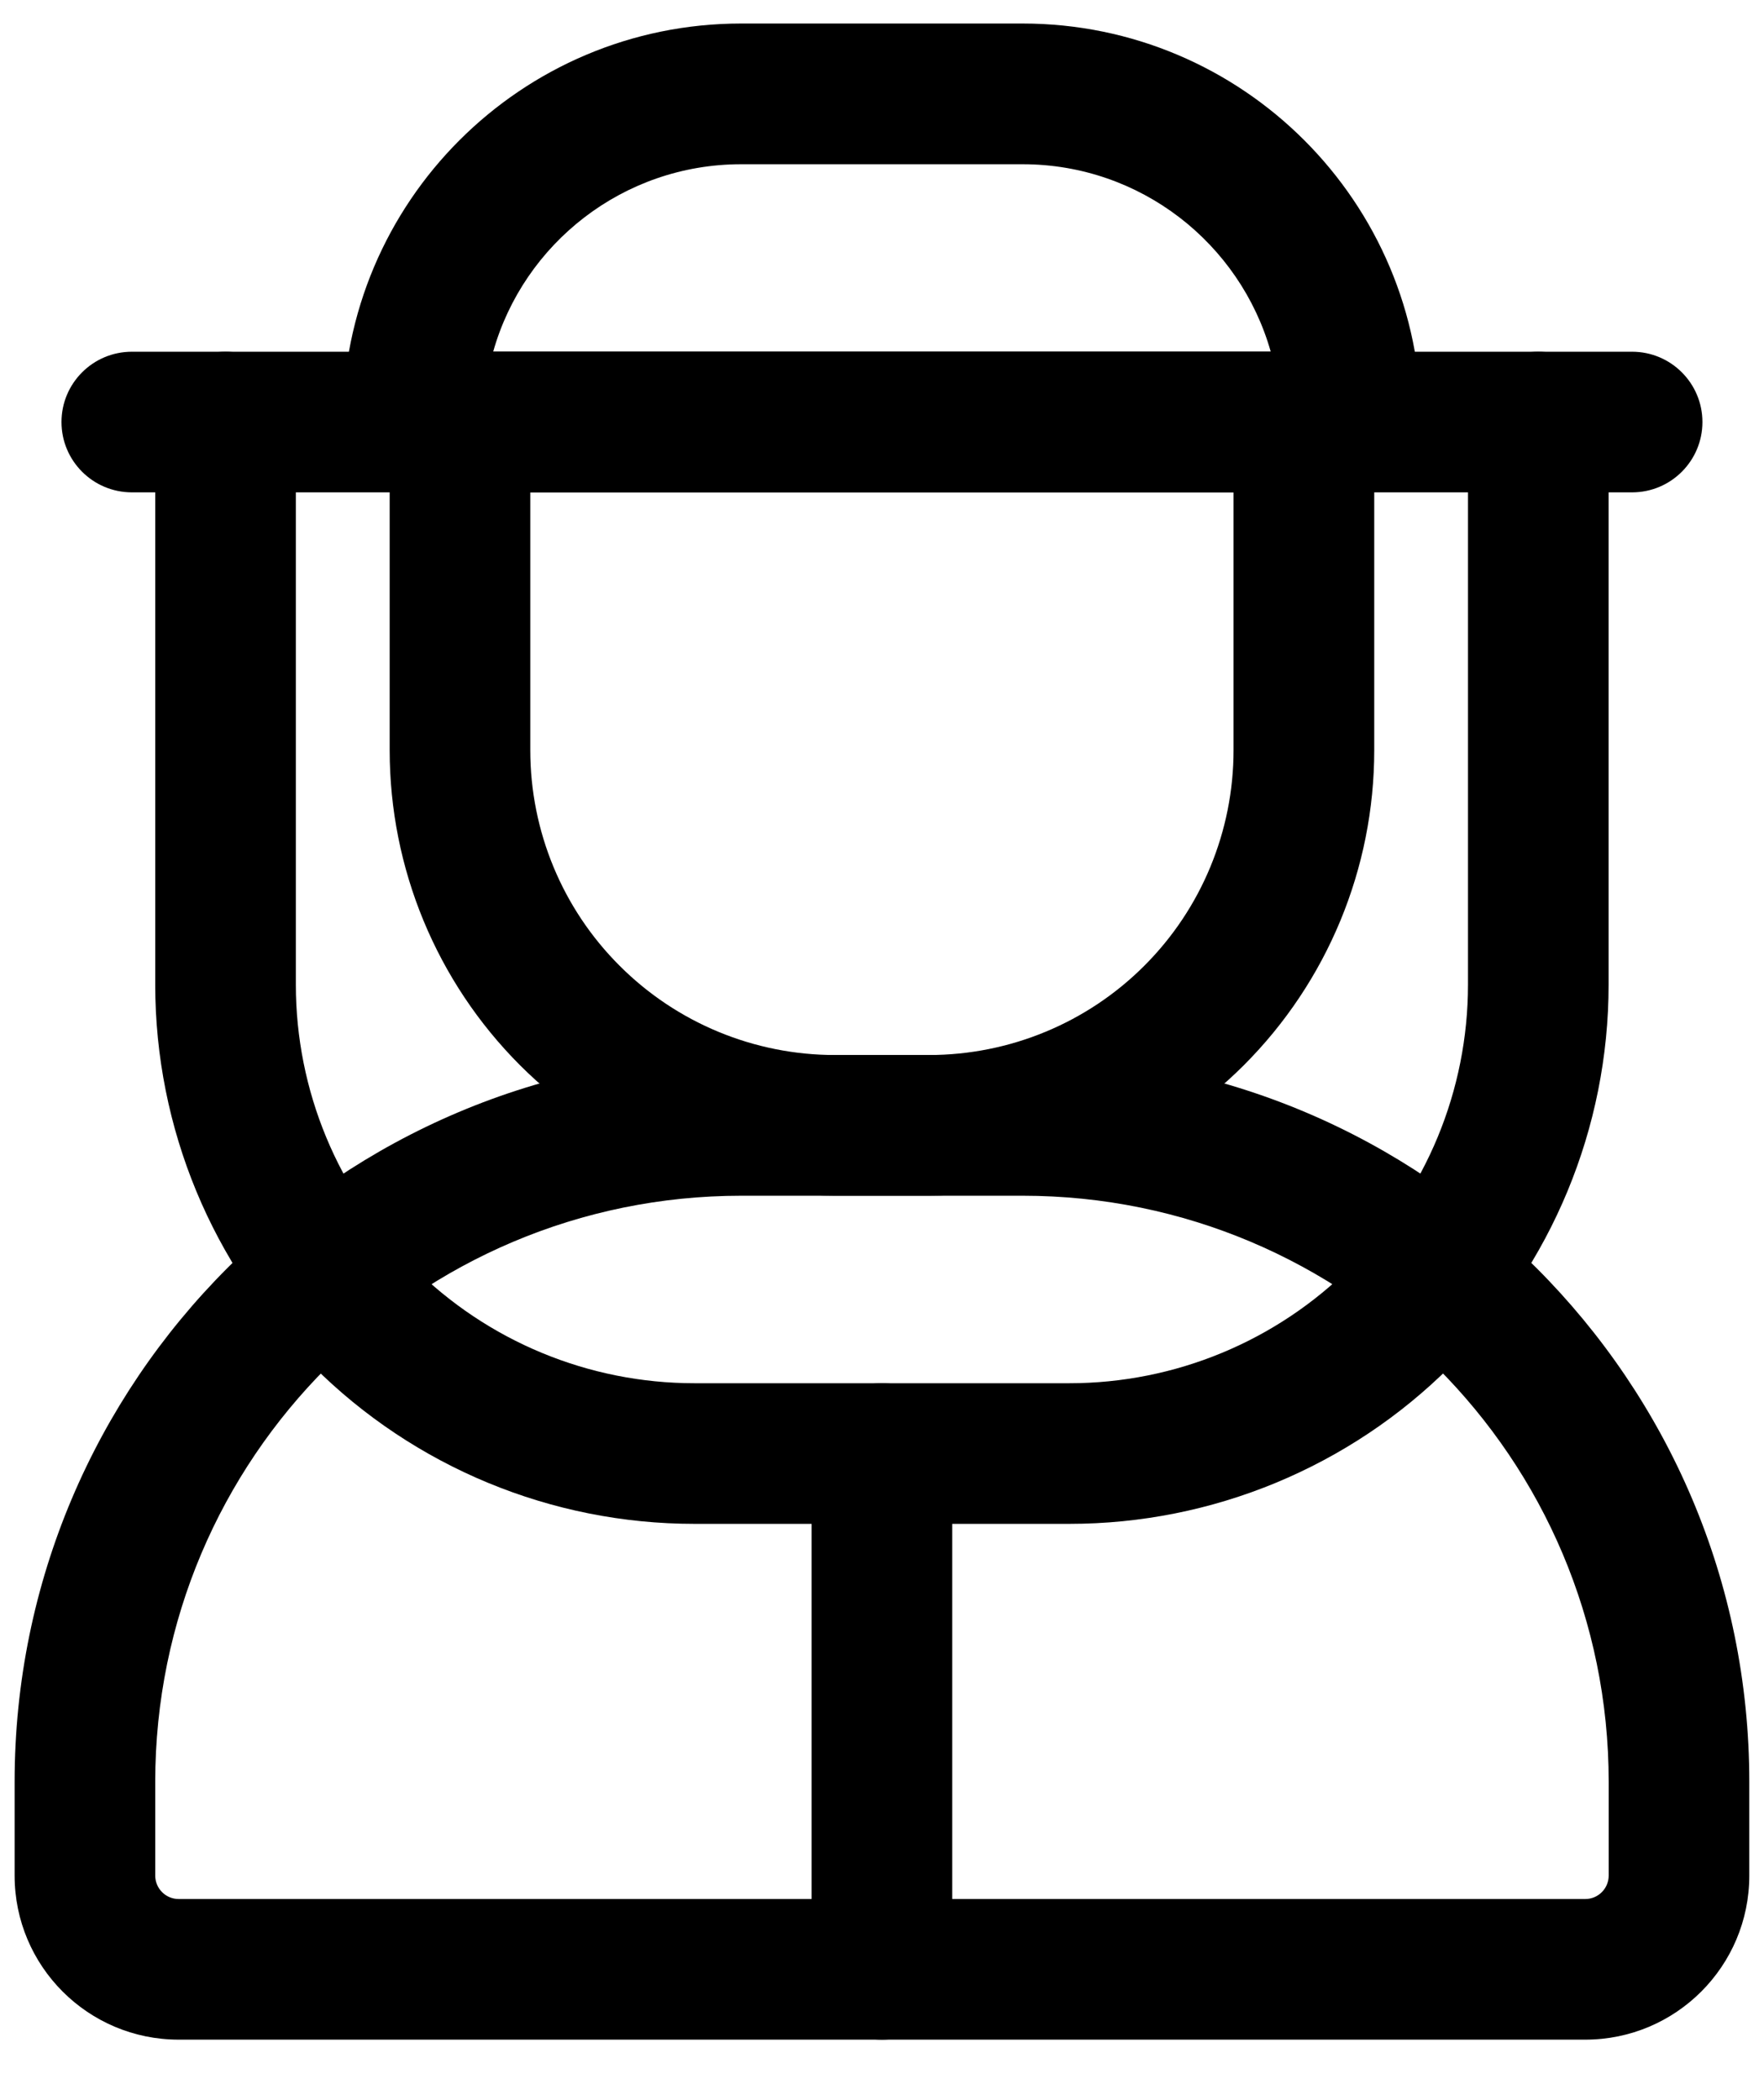
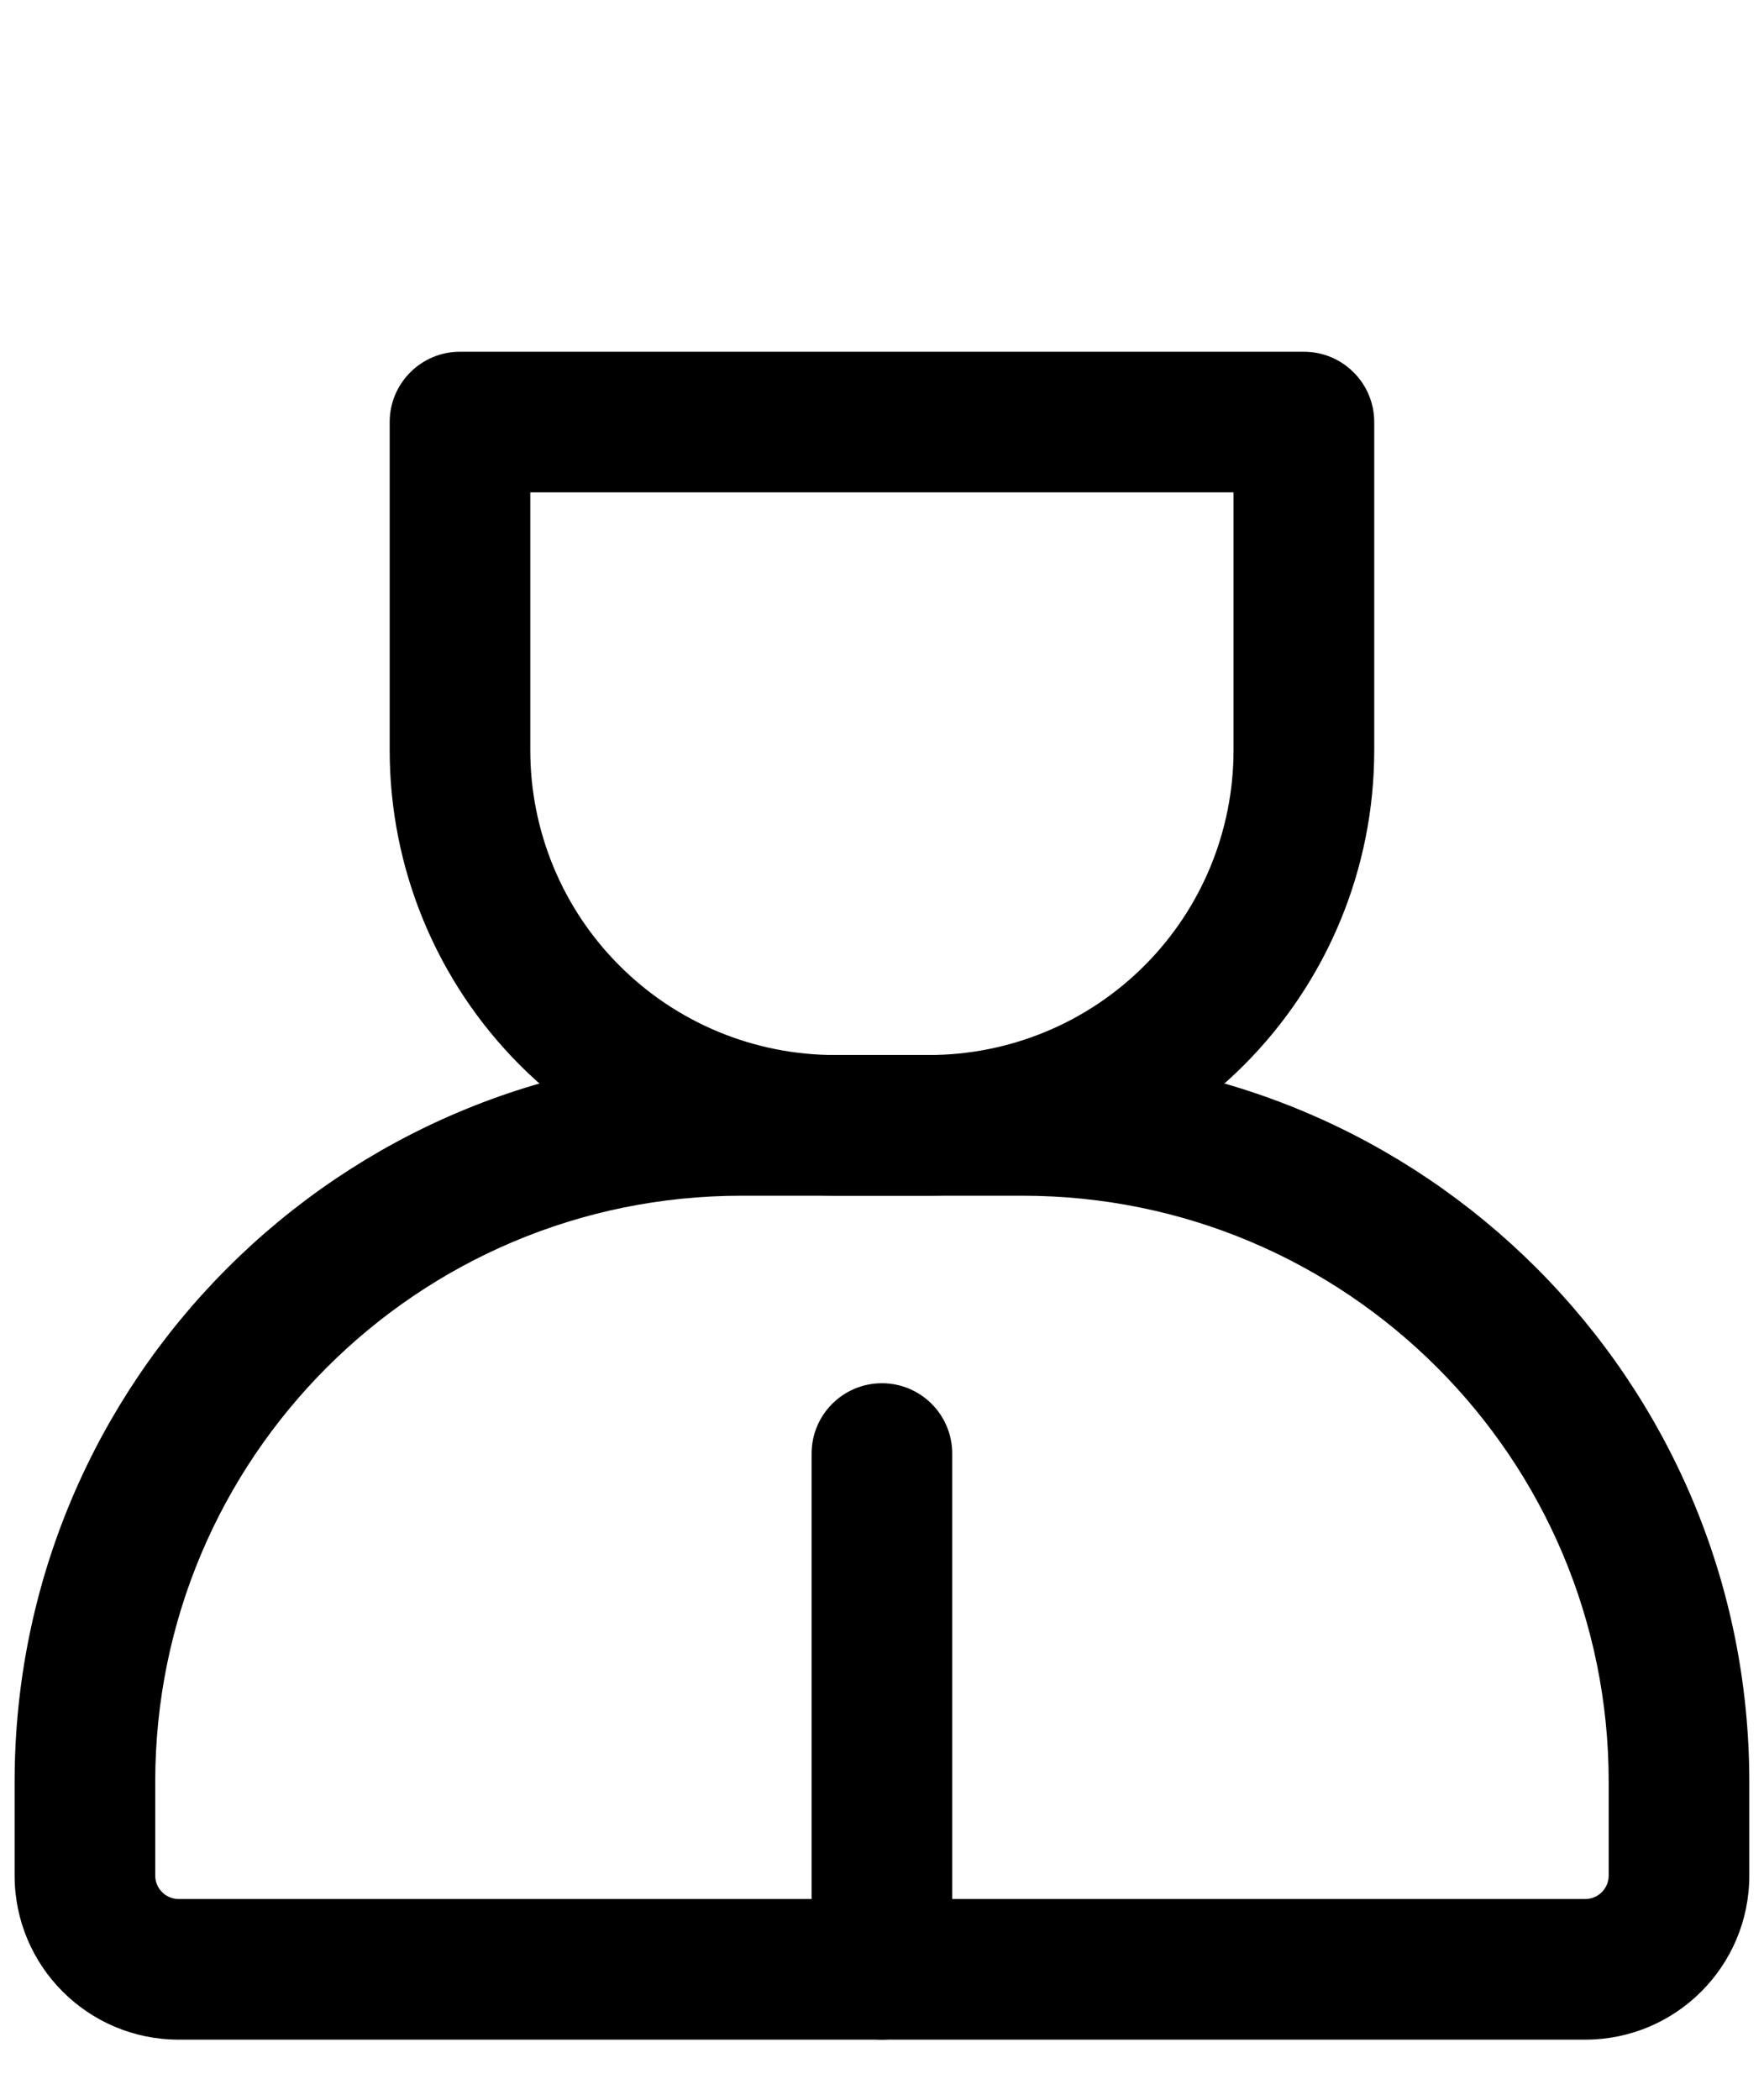
<svg xmlns="http://www.w3.org/2000/svg" width="21" height="25" viewBox="0 0 21 25" fill="none">
-   <path fill-rule="evenodd" clip-rule="evenodd" d="M4.08 5.024C4.08 2.405 6.204 0.28 8.824 0.28H12.173C14.793 0.28 16.917 2.405 16.917 5.024C16.917 5.247 16.829 5.46 16.672 5.616C16.515 5.773 16.302 5.862 16.08 5.862H4.917C4.695 5.862 4.482 5.773 4.326 5.616C4.168 5.46 4.08 5.247 4.08 5.024ZM5.871 4.187H15.128C14.763 2.899 13.579 1.955 12.173 1.955H8.824C7.419 1.955 6.234 2.899 5.871 4.187Z" fill="black" />
  <path fill-rule="evenodd" clip-rule="evenodd" d="M20.825 21.211V22.327C20.825 23.405 19.951 24.28 18.872 24.28H2.127C1.048 24.28 0.174 23.405 0.174 22.327V21.211C0.174 16.433 4.047 12.56 8.825 12.56H12.174C16.951 12.56 20.825 16.433 20.825 21.211ZM19.151 21.211C19.151 17.357 16.027 14.234 12.174 14.234H8.825C4.972 14.234 1.848 17.357 1.848 21.211V22.327C1.848 22.481 1.973 22.606 2.127 22.606H18.872C19.026 22.606 19.151 22.481 19.151 22.327V21.211Z" fill="black" />
  <path fill-rule="evenodd" clip-rule="evenodd" d="M16.36 8.931C16.36 10.338 15.802 11.686 14.807 12.681C13.812 13.675 12.464 14.233 11.057 14.233H9.941C8.534 14.233 7.186 13.675 6.191 12.681C5.197 11.686 4.639 10.338 4.639 8.931V5.024C4.639 4.562 5.014 4.187 5.476 4.187H15.522C15.985 4.187 16.36 4.562 16.36 5.024V8.931ZM14.685 8.931V5.861H6.313V8.931C6.313 9.893 6.695 10.817 7.376 11.496C8.056 12.177 8.979 12.559 9.941 12.559H11.057C12.02 12.559 12.943 12.177 13.623 11.496C14.303 10.817 14.685 9.893 14.685 8.931Z" fill="black" />
-   <path fill-rule="evenodd" clip-rule="evenodd" d="M19.43 4.187C19.892 4.187 20.267 4.562 20.267 5.024C20.267 5.486 19.892 5.861 19.43 5.861H1.57C1.107 5.861 0.732 5.486 0.732 5.024C0.732 4.562 1.107 4.187 1.57 4.187H19.43Z" fill="black" />
-   <path fill-rule="evenodd" clip-rule="evenodd" d="M17.476 5.024C17.476 4.562 17.851 4.187 18.313 4.187C18.775 4.187 19.15 4.562 19.15 5.024V11.722C19.15 13.424 18.474 15.057 17.27 16.261C16.067 17.464 14.434 18.14 12.731 18.14H8.266C6.564 18.14 4.931 17.464 3.727 16.261C2.524 15.057 1.848 13.424 1.848 11.722V5.024C1.848 4.562 2.223 4.187 2.685 4.187C3.147 4.187 3.522 4.562 3.522 5.024V11.722C3.522 12.98 4.022 14.187 4.912 15.076C5.802 15.966 7.008 16.466 8.266 16.466H12.731C13.989 16.466 15.196 15.966 16.086 15.076C16.976 14.187 17.476 12.98 17.476 11.722V5.024Z" fill="black" />
  <path fill-rule="evenodd" clip-rule="evenodd" d="M9.662 17.303C9.662 16.841 10.037 16.466 10.499 16.466C10.961 16.466 11.336 16.841 11.336 17.303V23.443C11.336 23.905 10.961 24.28 10.499 24.28C10.037 24.28 9.662 23.905 9.662 23.443V17.303Z" fill="black" />
</svg>